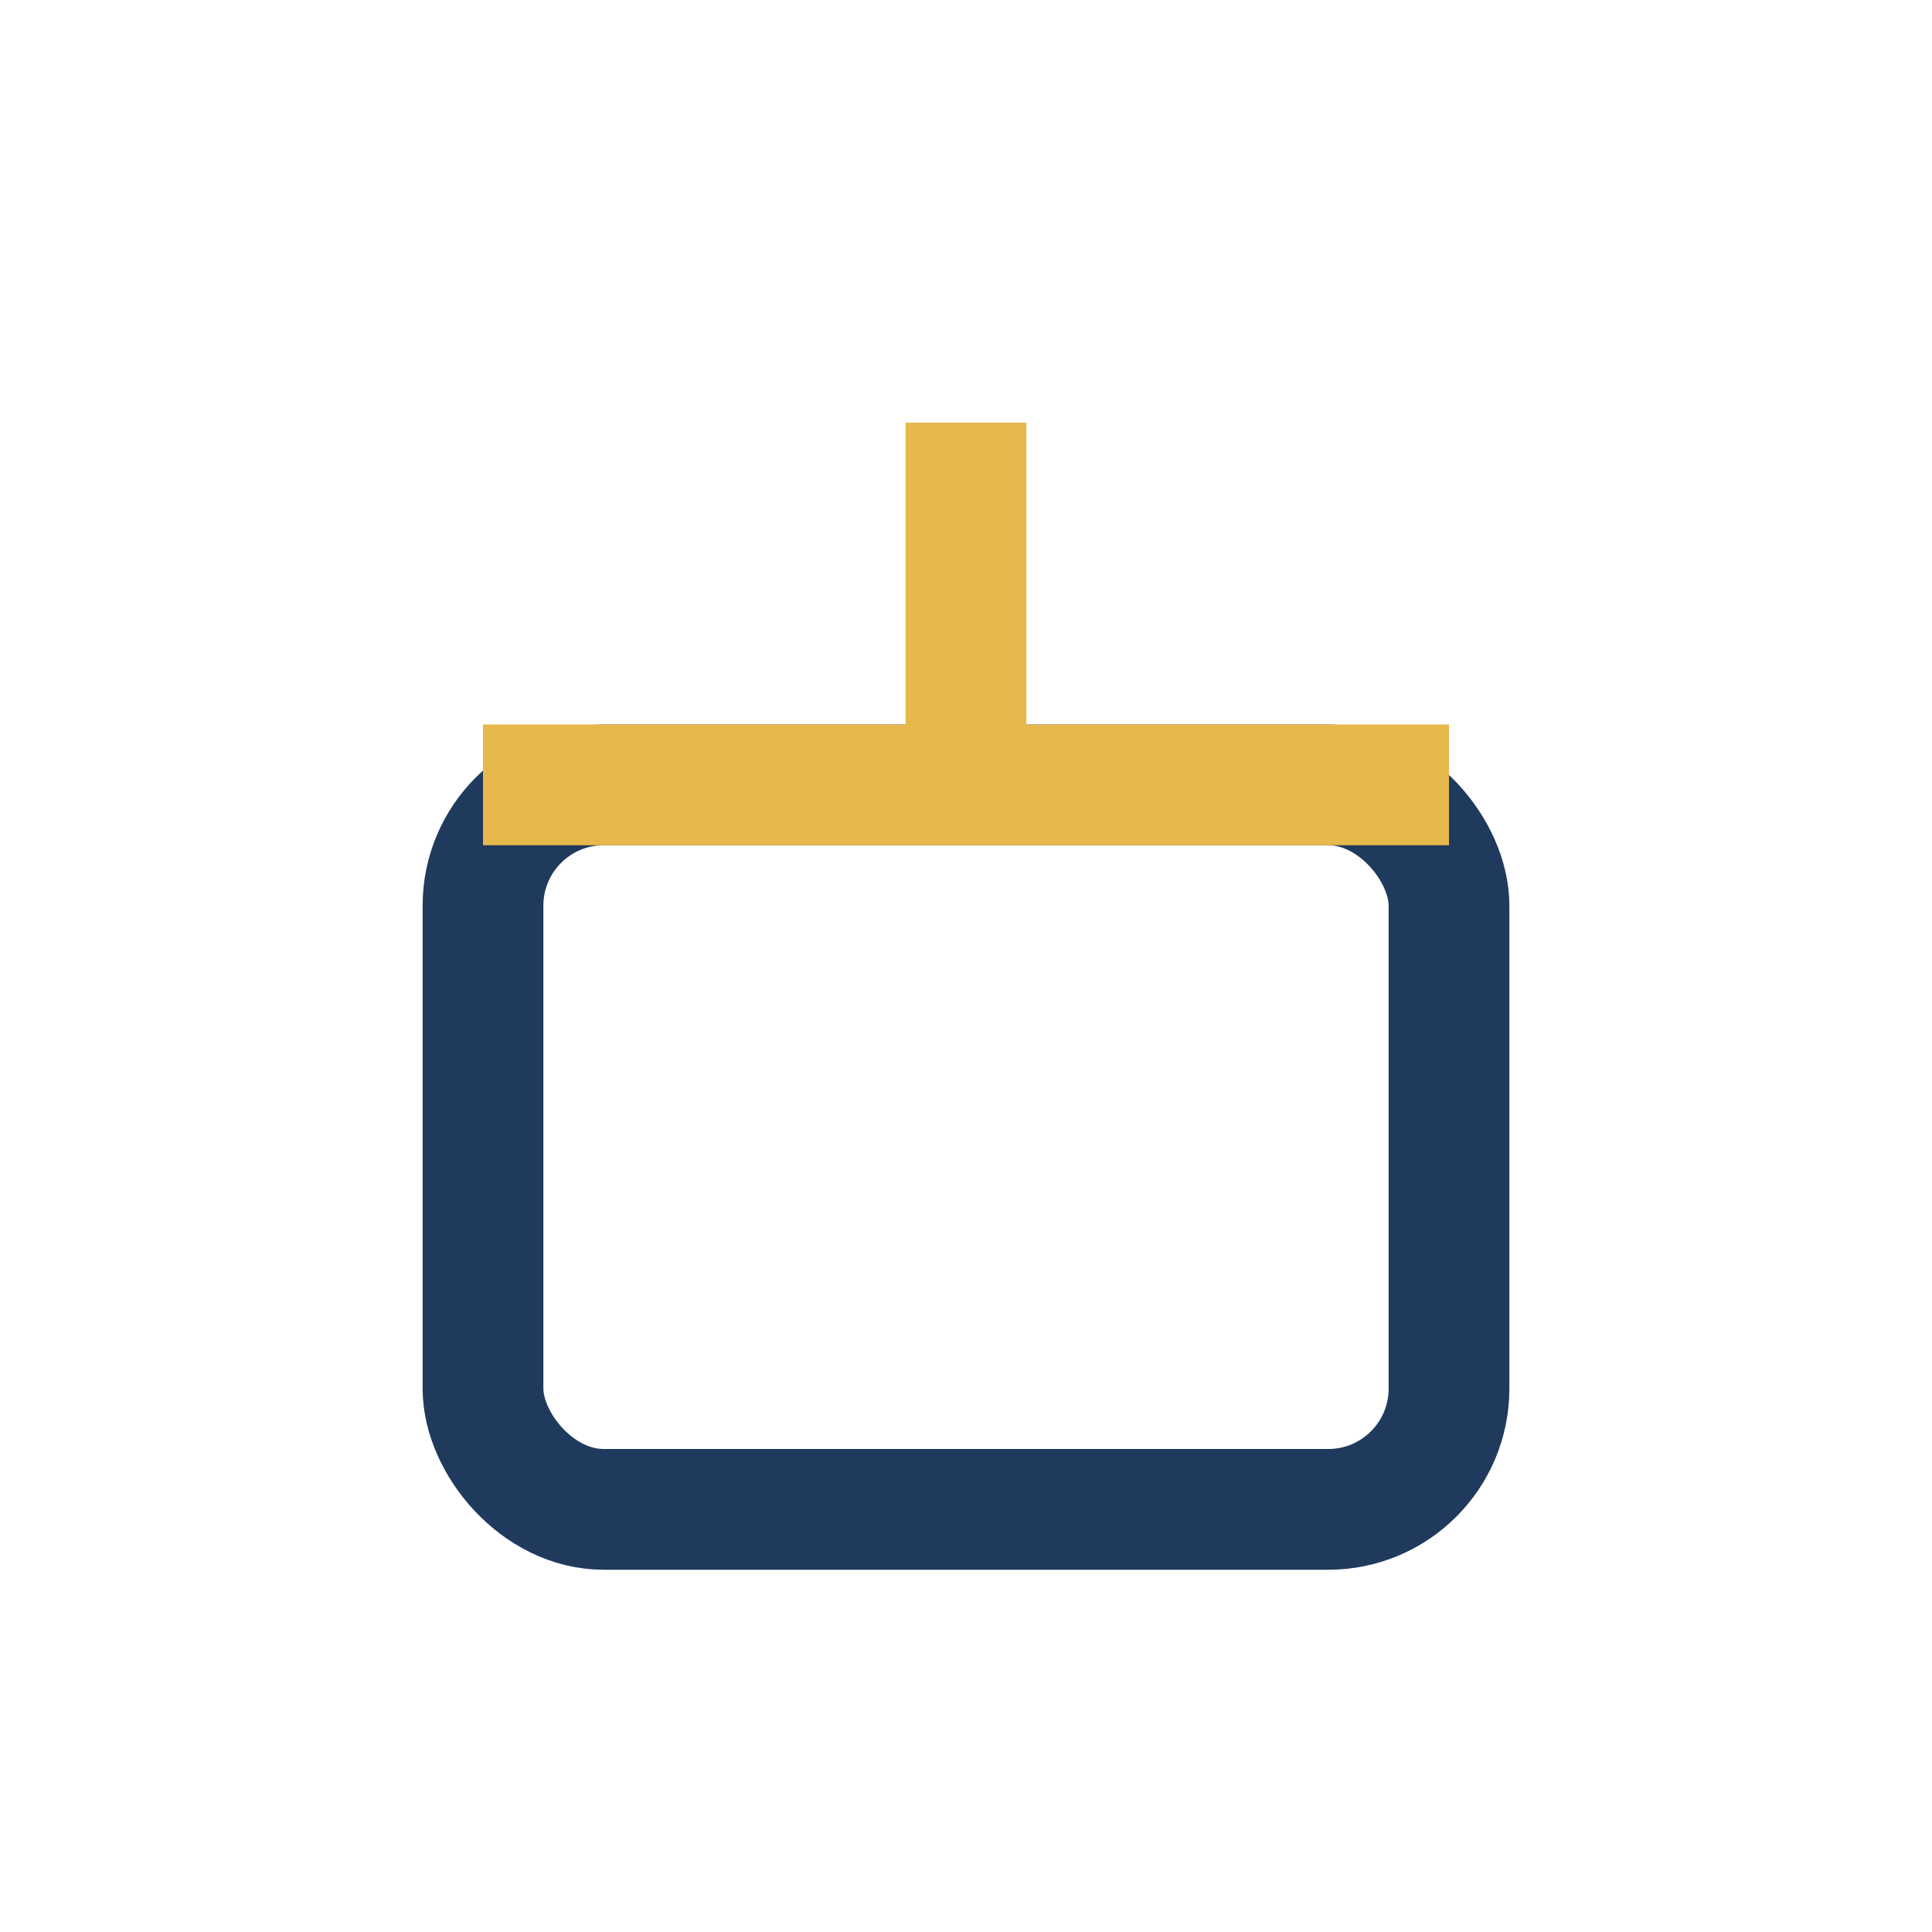
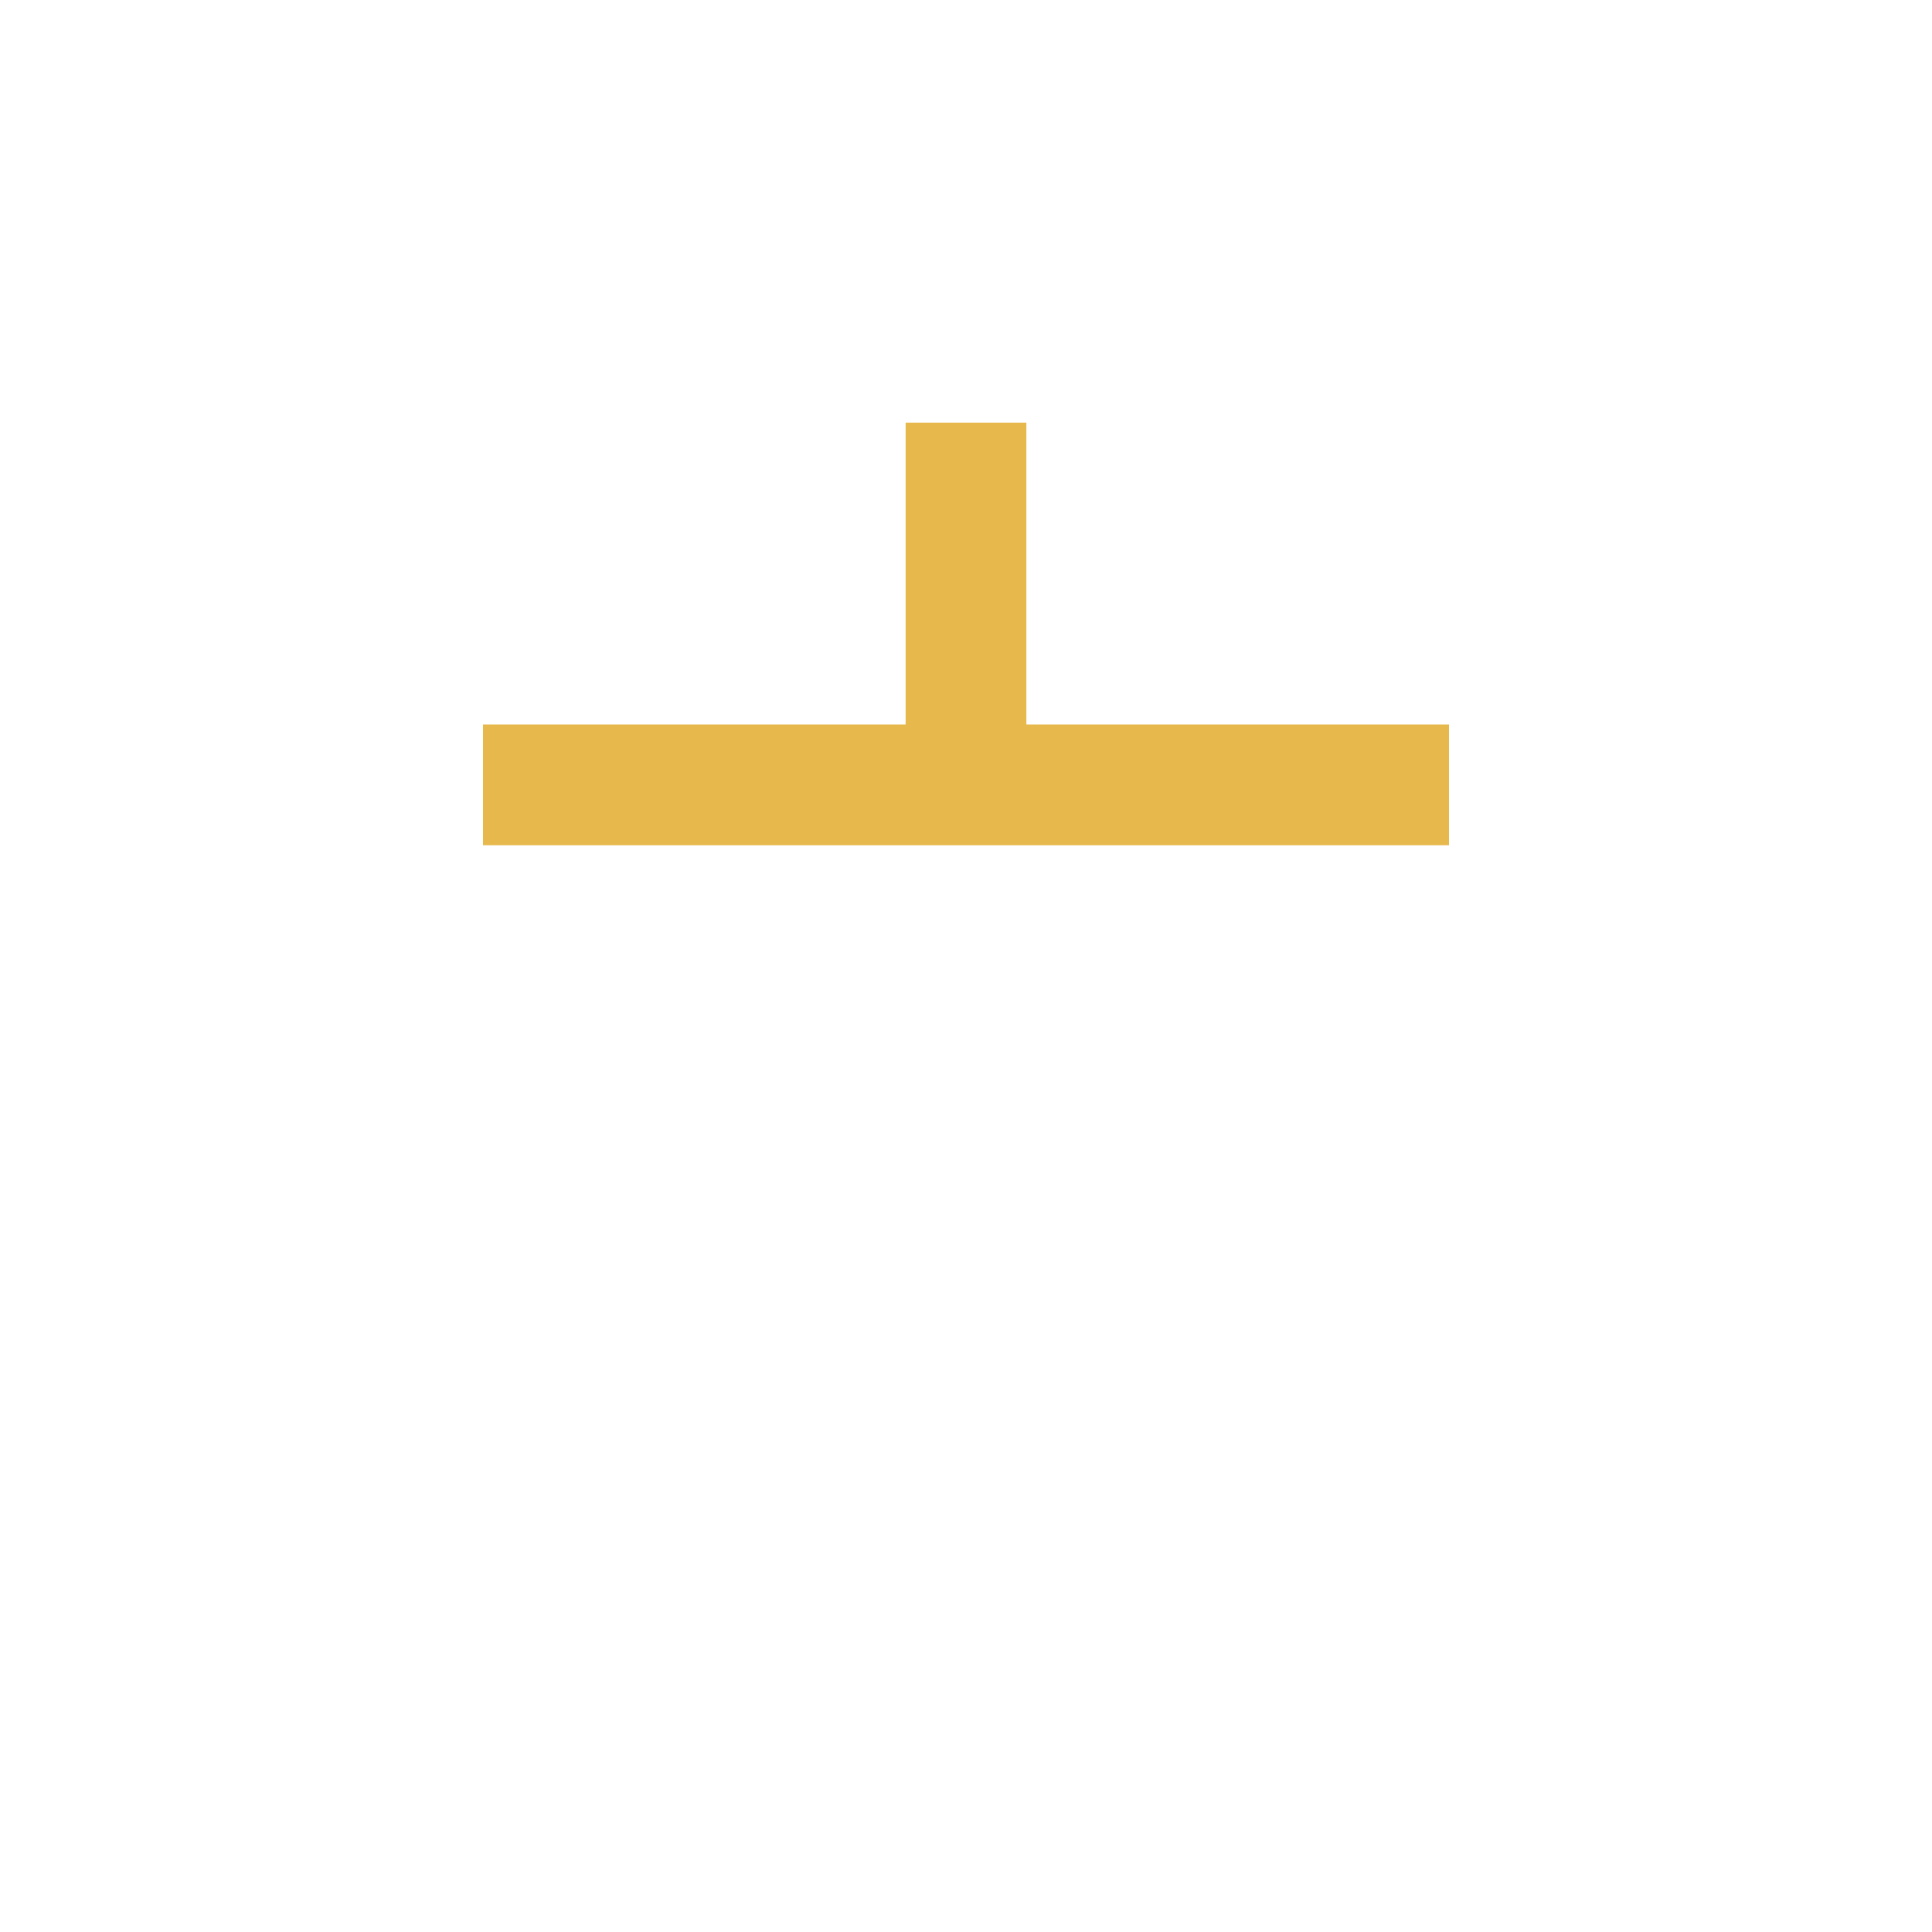
<svg xmlns="http://www.w3.org/2000/svg" width="32" height="32" viewBox="0 0 32 32">
-   <rect x="8" y="13" width="16" height="12" rx="2" fill="none" stroke="#1F3A5C" stroke-width="2" />
  <path d="M16 7v6M8 13h16" stroke="#E7B84C" stroke-width="2" />
</svg>